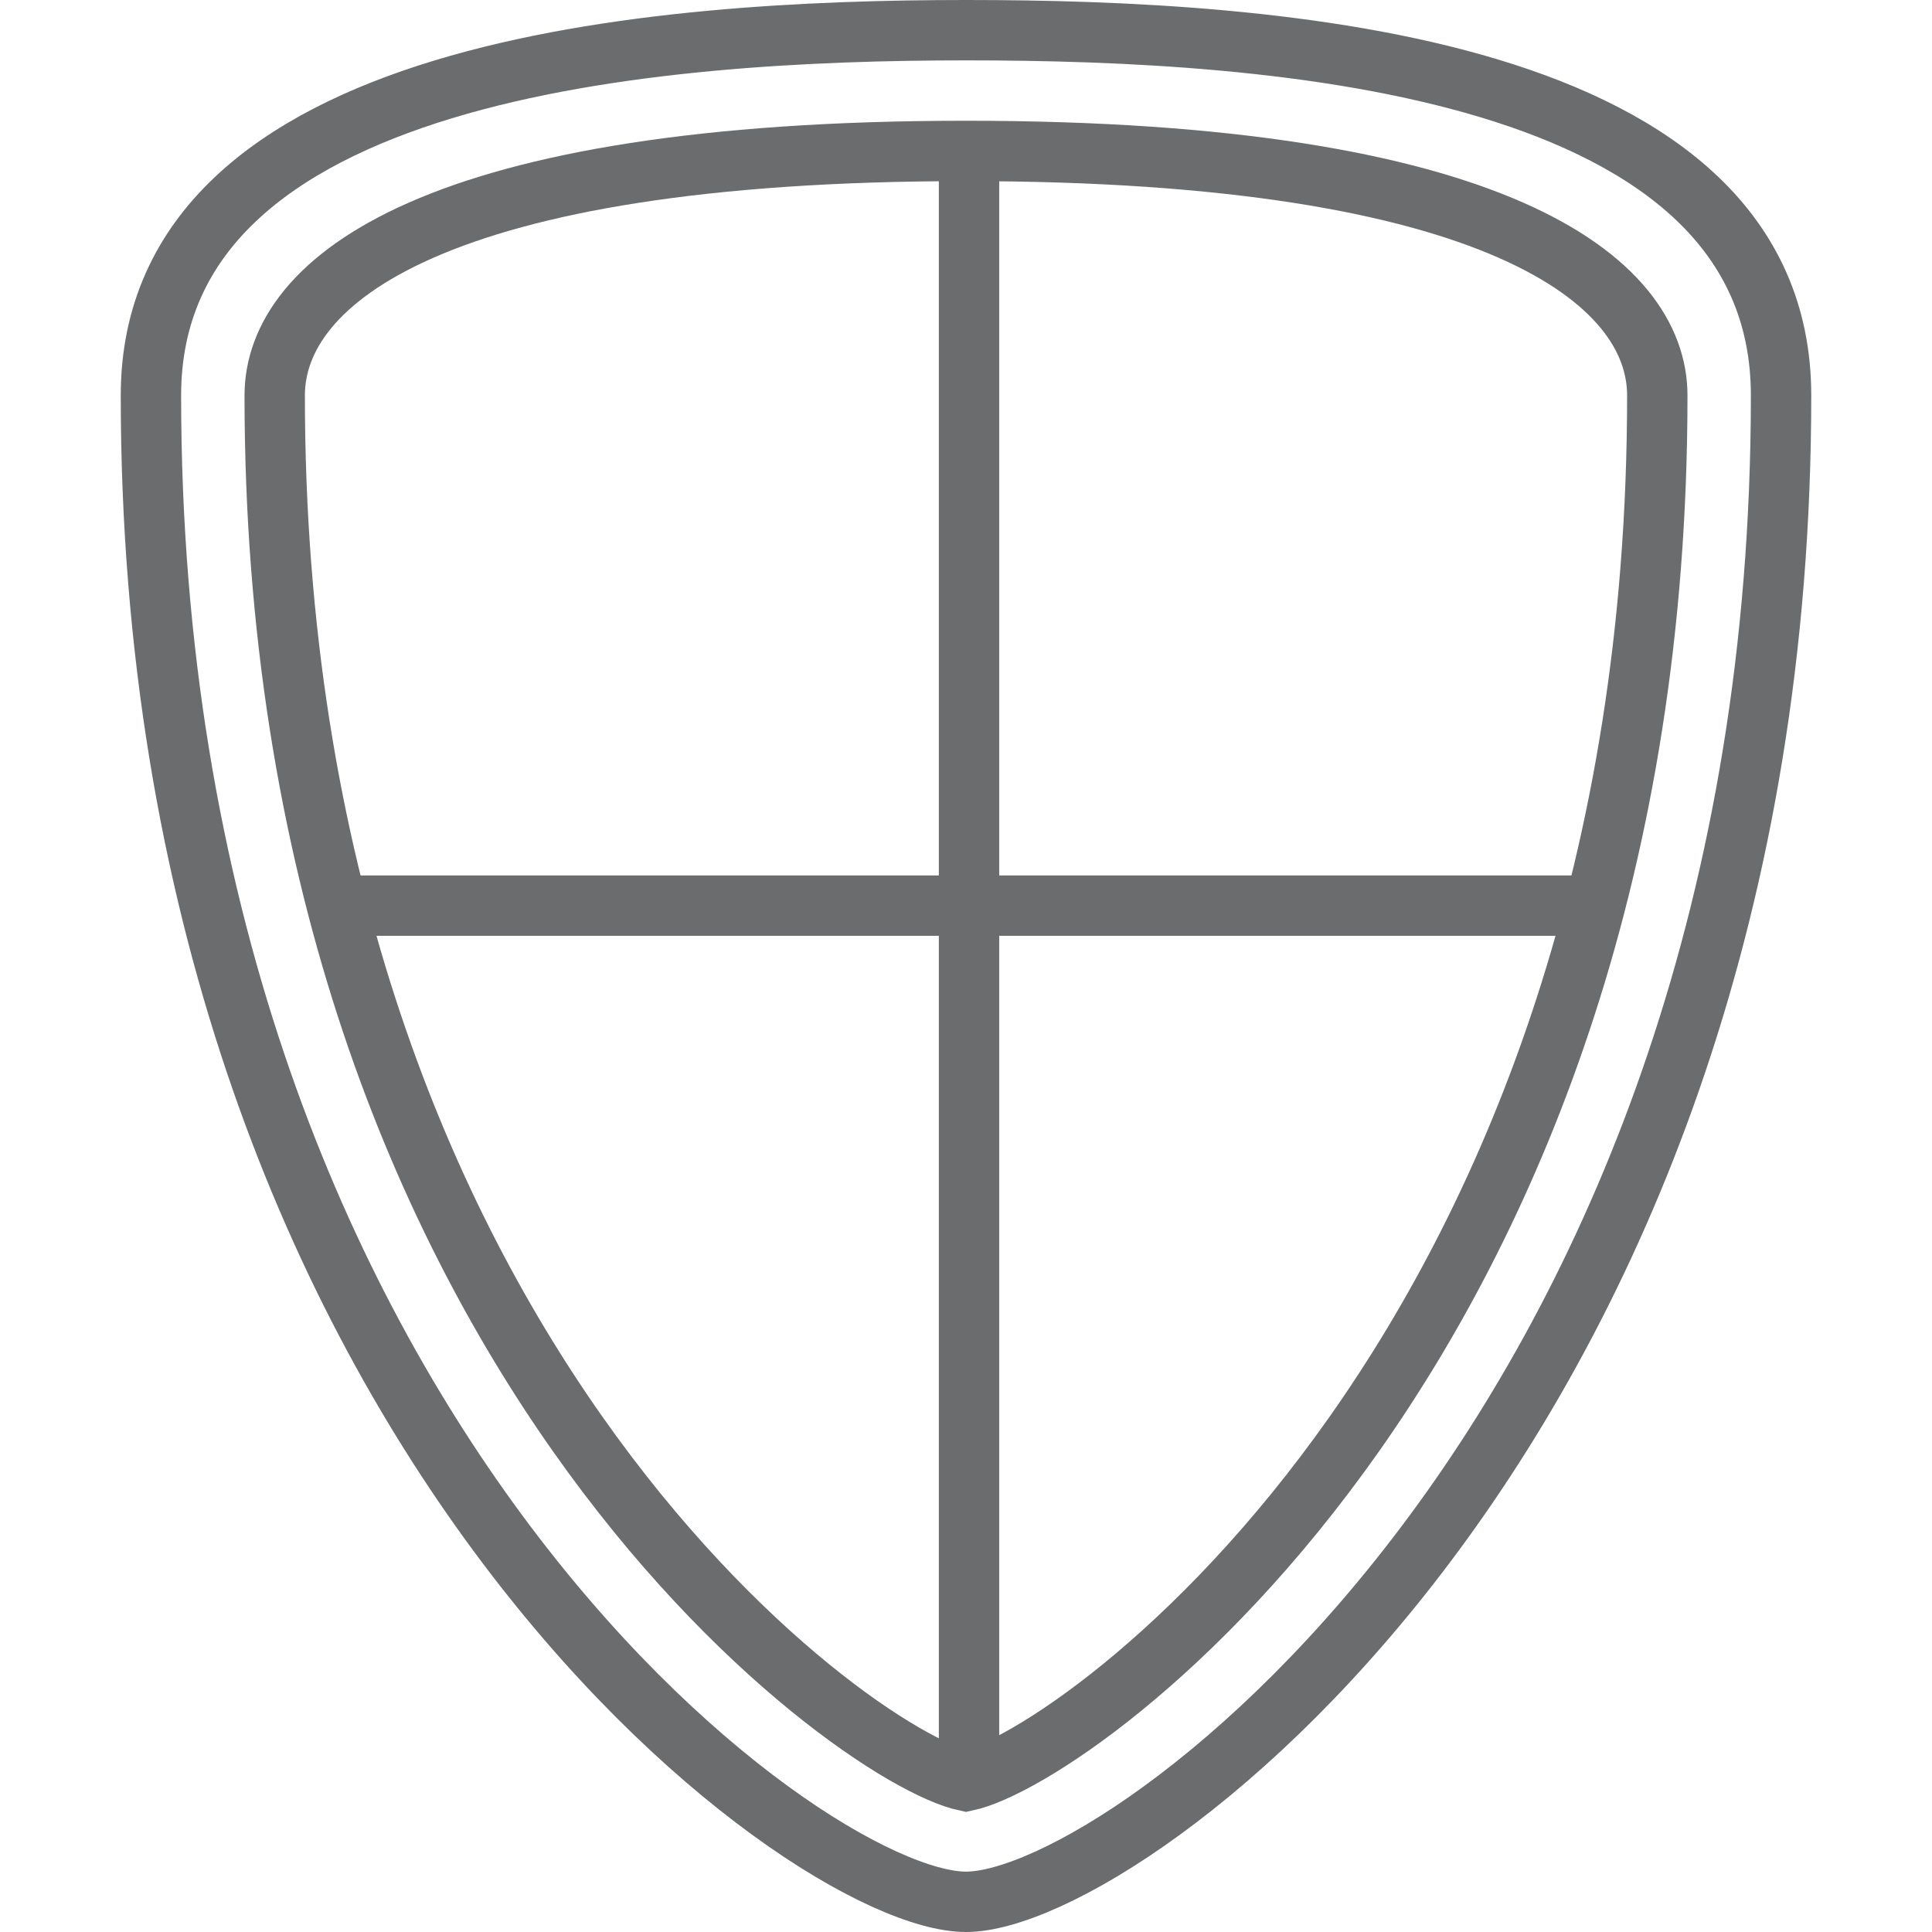
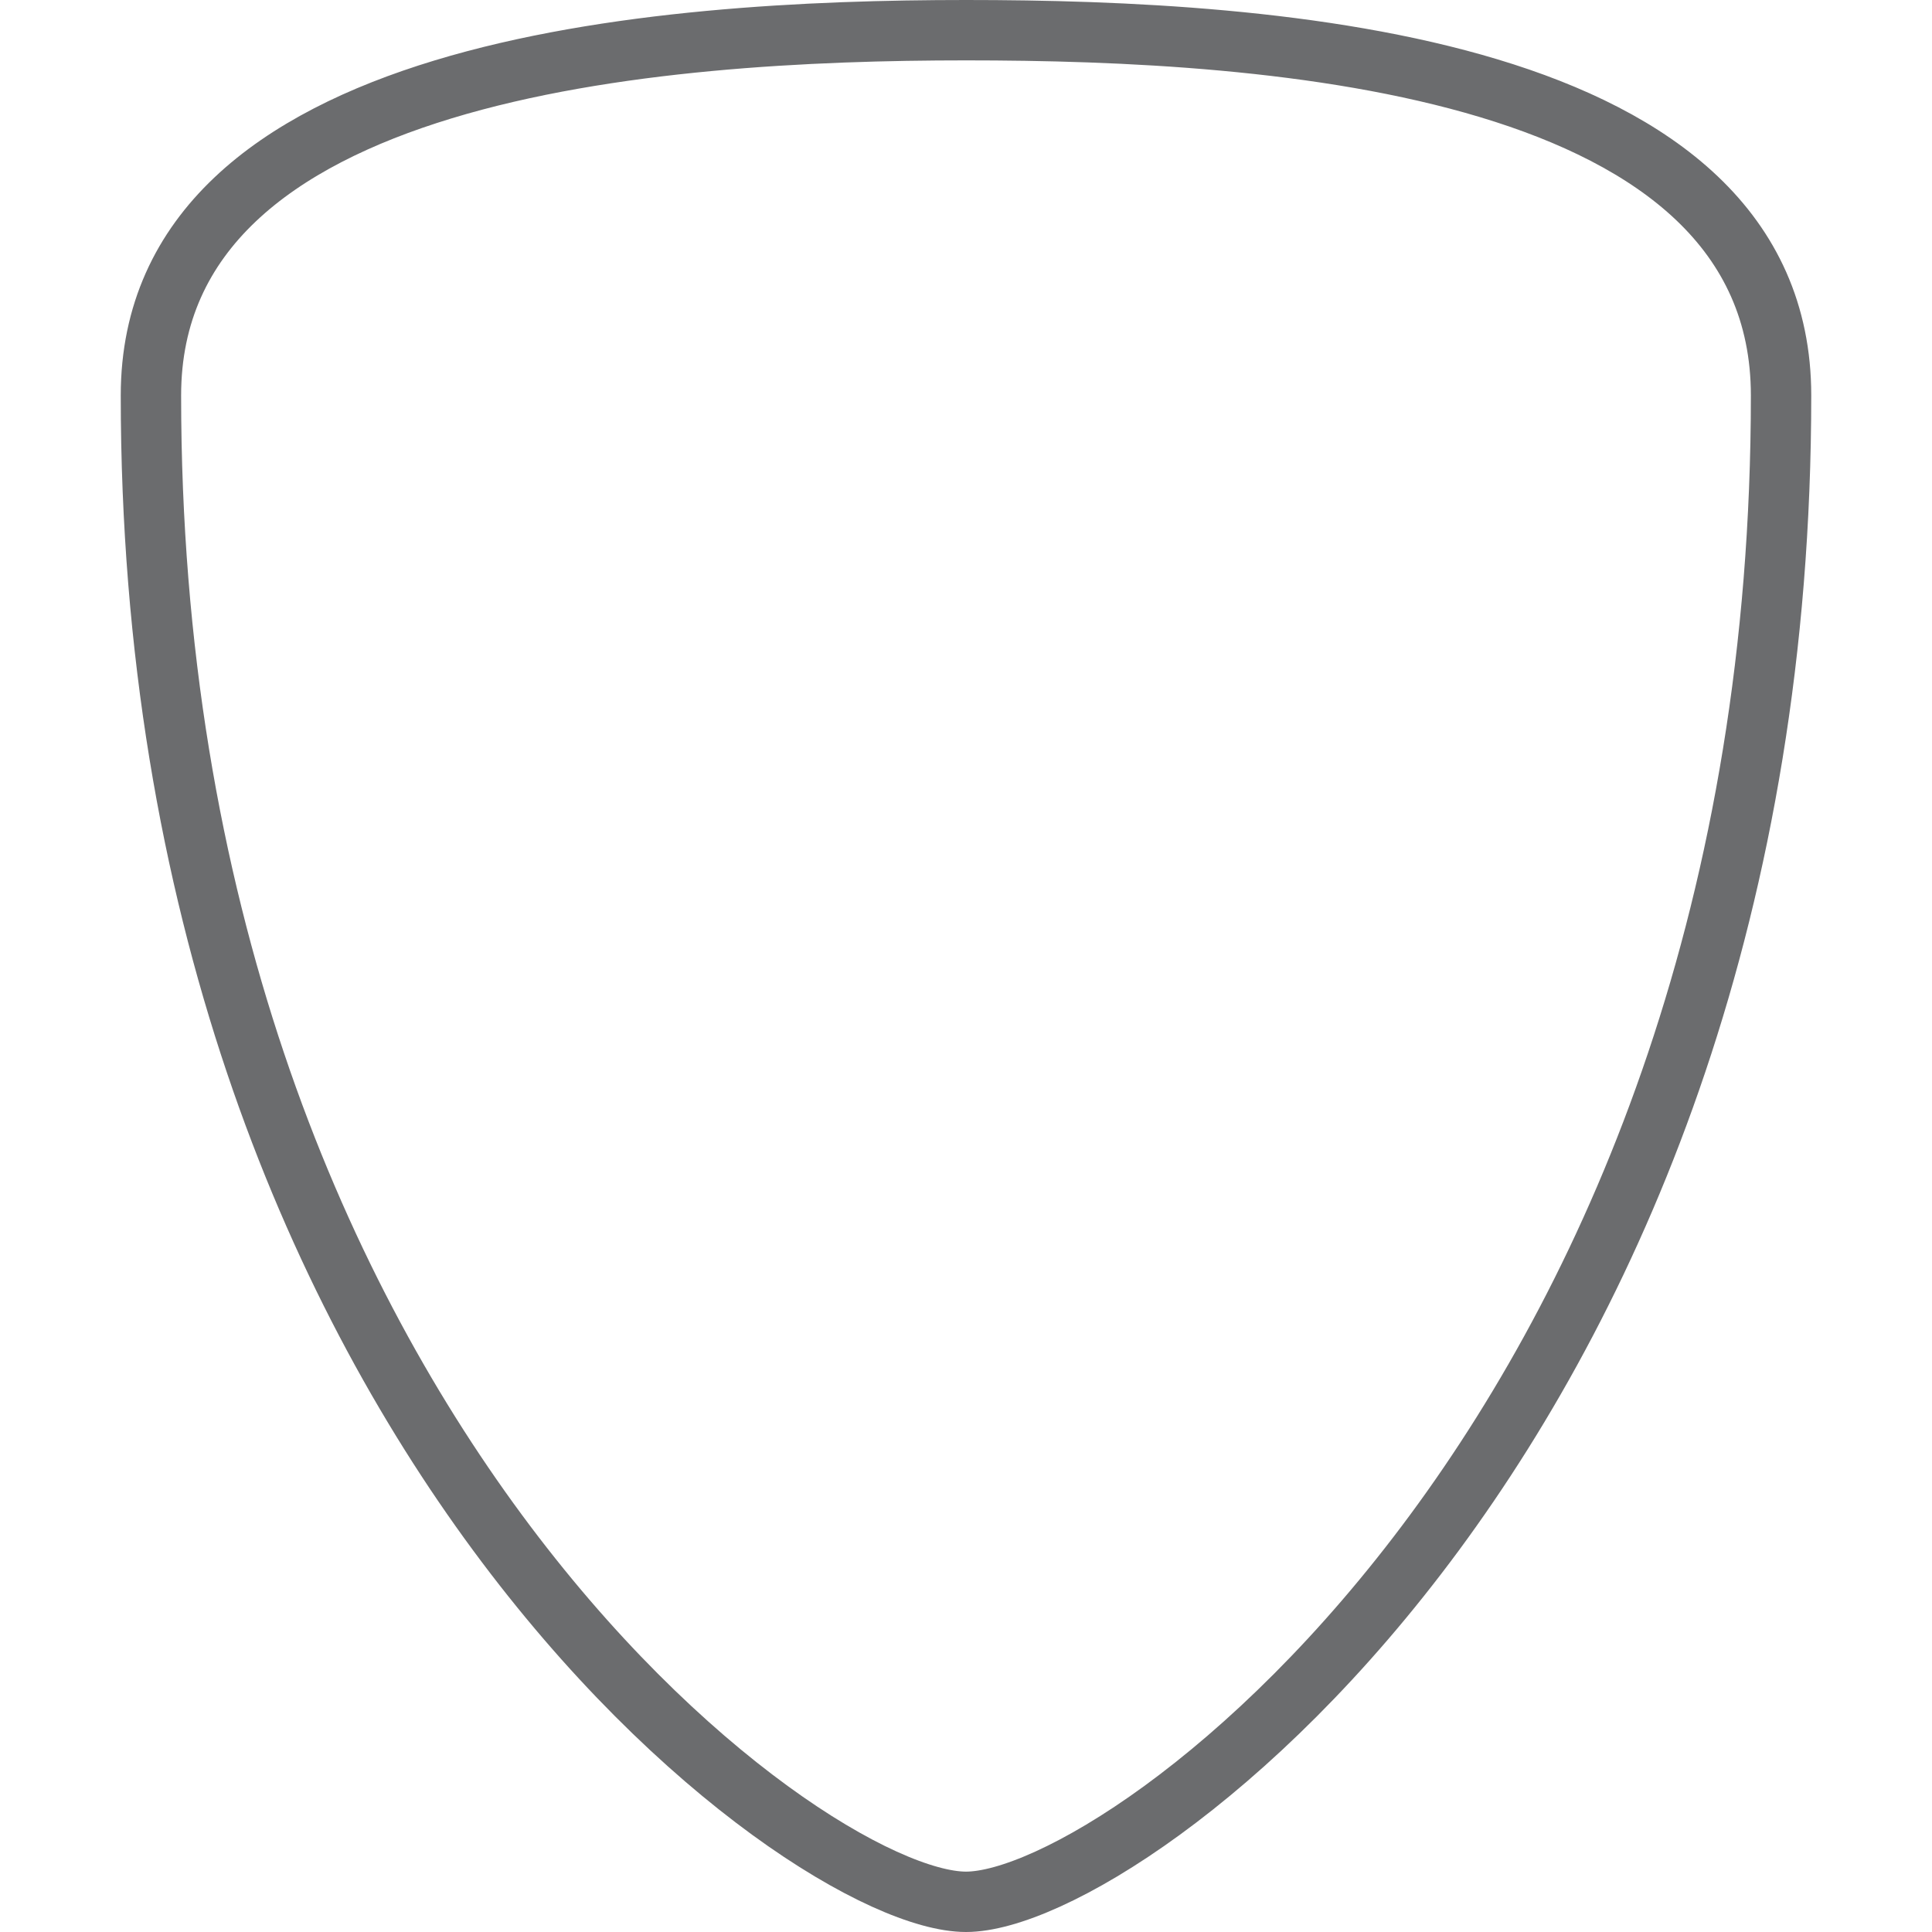
<svg xmlns="http://www.w3.org/2000/svg" xmlns:ns1="http://www.bohemiancoding.com/sketch/ns" width="800px" height="800px" viewBox="-4 0 64 64" version="1.1">
  <title>Shield-cross</title>
  <desc>Created with Sketch.</desc>
  <defs>

</defs>
  <g id="Page-1" stroke="none" stroke-width="1" fill="none" fill-rule="evenodd" ns1:type="MSPage">
    <g id="Shield-cross" ns1:type="MSLayerGroup" transform="translate(1, 1)" stroke="#6B6C6E" stroke-width="2">
      <path d="M54,12.1 C54,46 32.4,62 27,62 C21.6,62 0,46 0,12.1 C0,1.2 16.8,0 27,0 C37.2,0 54,1.1 54,12.1 L54,12.1 Z" id="Shape" ns1:type="MSShapeGroup">

</path>
-       <path d="M27,58 C23.2,57.2 4.1,43.4 4.1,12.1 C4.1,8.3 9.4,4 27,4 C44.6,4 49.9,8.3 49.9,12.1 C49.9,43.4 30.8,57.2 27,58 L27,58 Z" id="Shape" ns1:type="MSShapeGroup">
- 
- </path>
-       <path d="M27.1,4 L27.1,57.8" id="Shape" ns1:type="MSShapeGroup">
- 
- </path>
-       <path d="M48.1,29 L6.1,29" id="Shape" ns1:type="MSShapeGroup">
- 
- </path>
    </g>
  </g>
</svg>